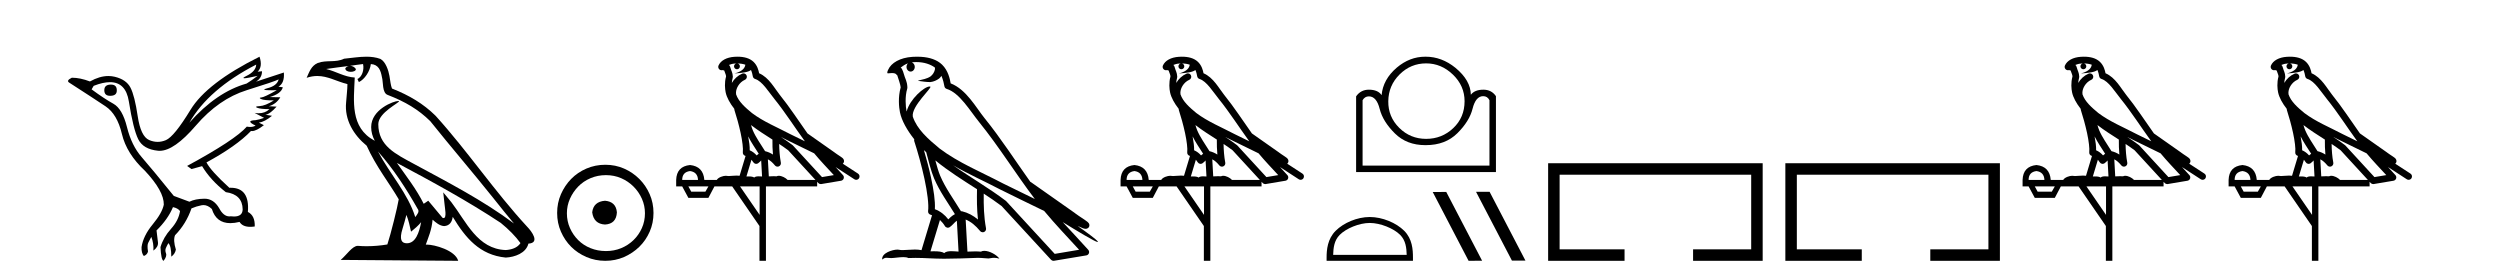
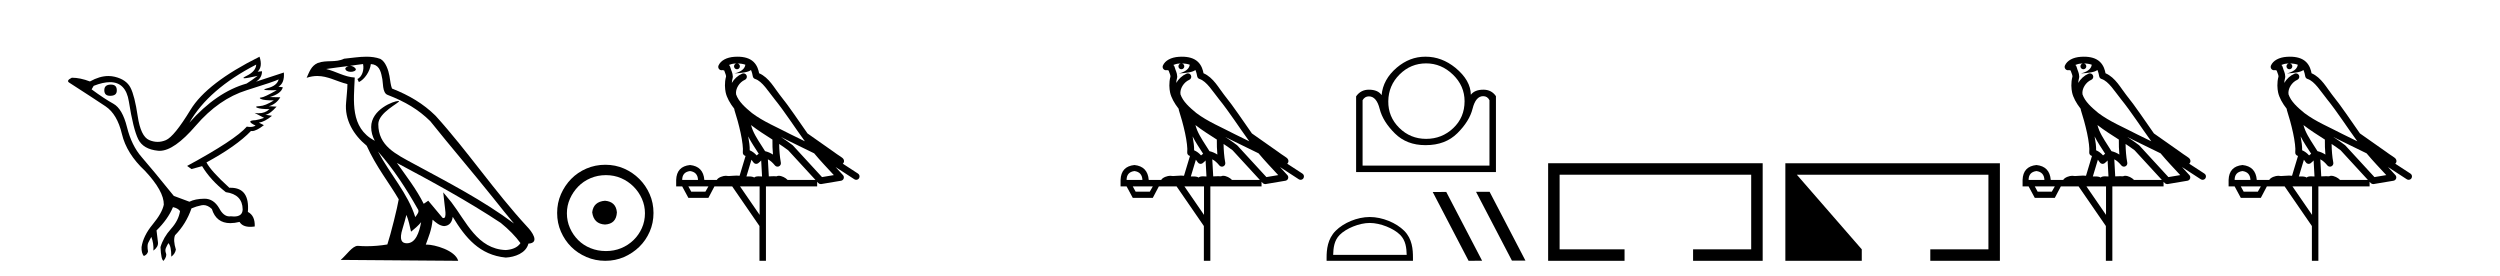
<svg xmlns="http://www.w3.org/2000/svg" width="372.0" height="41.0">
  <path d="M 16.511 12.586 Q 15.52 12.586 15.52 13.421 Q 15.52 14.257 16.387 14.257 Q 17.378 14.257 17.378 13.483 Q 17.409 12.586 16.511 12.586 ZM 38.121 9.613 Q 38.09 10.604 36.666 11.301 Q 35.962 11.645 36.363 11.645 Q 36.773 11.645 38.338 11.285 L 38.338 11.285 Q 37.409 11.997 36.697 12.431 Q 32.208 13.7 28.183 18.251 Q 31.031 13.267 38.121 9.613 ZM 41.465 11.812 Q 41.217 12.771 39.793 13.127 Q 38.58 13.431 40.445 13.431 Q 40.769 13.431 41.187 13.421 L 41.187 13.421 Q 39.329 14.474 38.88 14.505 Q 38.431 14.536 38.849 14.737 Q 39.267 14.939 40.753 14.939 Q 39.484 15.744 38.632 15.79 Q 37.781 15.836 38.276 16.038 Q 38.772 16.239 40.103 16.239 Q 39.44 16.854 38.487 16.854 Q 38.194 16.854 37.874 16.796 L 37.874 16.796 L 39.298 17.539 Q 38.617 17.787 38.029 17.88 Q 36.45 17.942 38.029 18.685 Q 37.698 18.891 37.23 18.891 Q 36.997 18.891 36.728 18.84 Q 34.994 20.821 27.842 24.691 L 28.493 25.156 L 30.072 24.722 Q 31.31 26.797 33.601 28.592 Q 36.078 28.933 36.109 31.162 Q 36.083 32.216 34.823 32.216 Q 34.602 32.216 34.344 32.184 Q 34.24 32.2 34.139 32.2 Q 33.25 32.2 32.61 30.976 Q 31.783 29.567 30.441 29.567 Q 30.427 29.567 30.412 29.568 Q 29.05 29.583 28.183 30.016 L 25.861 29.15 Q 22.579 25.094 21.078 23.375 Q 19.576 21.657 18.895 18.917 Q 18.214 16.177 16.867 15.434 Q 15.52 14.691 13.631 13.298 L 13.941 12.771 Q 15.333 12.226 16.361 12.226 Q 18.721 12.226 19.173 15.093 Q 19.824 19.211 20.567 20.713 Q 21.31 22.214 23.523 22.431 Q 23.638 22.442 23.756 22.442 Q 25.914 22.442 29.143 18.685 Q 32.548 14.722 36.713 13.421 Q 40.877 12.121 41.465 11.812 ZM 38.617 8.437 Q 30.784 12.338 28.353 16.332 Q 25.923 20.326 24.684 20.852 Q 24.074 21.111 23.46 21.111 Q 22.828 21.111 22.192 20.837 Q 20.938 20.295 20.489 17.276 Q 20.04 14.257 19.421 13.05 Q 18.802 11.842 17.084 11.425 Q 16.615 11.311 16.127 11.311 Q 14.825 11.311 13.384 12.121 Q 11.929 11.564 10.69 11.564 Q 9.792 11.997 10.319 12.307 Q 13.972 14.66 15.706 15.821 Q 17.44 16.982 18.136 19.923 Q 18.833 22.865 21.557 25.403 Q 24.406 28.437 24.375 30.45 Q 24.127 31.688 22.718 33.391 Q 21.31 35.094 21.062 36.766 Q 21.031 37.664 21.403 38.097 Q 21.929 37.881 22.022 37.416 Q 21.867 36.456 22.068 36.1 Q 22.27 35.744 22.517 35.249 Q 22.889 36.209 22.827 37.292 Q 23.57 36.735 23.508 36.085 L 23.291 34.289 Q 24.994 32.617 25.737 30.821 Q 26.48 30.976 26.79 31.41 Q 26.573 32.803 25.443 34.057 Q 24.313 35.311 23.879 36.766 Q 23.972 38.716 24.344 38.809 Q 24.87 38.128 24.7 37.695 Q 24.53 37.261 24.684 36.905 Q 24.839 36.549 25.056 36.178 Q 25.489 36.611 25.489 38.19 Q 26.047 37.788 26.171 37.137 Q 25.737 35.744 26.047 35.001 Q 27.688 33.329 28.493 31.007 Q 29.205 30.698 29.994 30.543 Q 30.135 30.515 30.275 30.515 Q 30.916 30.515 31.527 31.1 Q 32.172 33.203 34.275 33.203 Q 34.896 33.203 35.645 33.02 Q 36.085 33.753 37.238 33.753 Q 37.546 33.753 37.905 33.701 Q 37.967 32.091 36.883 31.534 Q 37.183 27.938 34.322 27.938 Q 34.226 27.938 34.127 27.942 Q 31.372 25.434 30.722 24.165 Q 35.18 21.75 37.347 19.49 Q 37.42 19.504 37.5 19.504 Q 38.139 19.504 39.267 18.623 L 38.524 18.251 Q 39.391 18.128 40.474 17.23 L 39.484 17.075 Q 40.134 17.013 41.156 15.867 L 40.01 15.805 Q 41.094 15.496 41.713 14.474 L 40.134 14.443 Q 41.837 13.948 42.084 12.988 L 41.434 12.895 Q 42.363 12.369 42.239 10.79 L 42.239 10.79 L 38.09 12.152 Q 38.988 11.595 38.988 10.604 L 38.988 10.604 L 38.338 10.666 Q 39.112 9.923 38.617 8.437 Z" style="fill:#000000;stroke:none" />
  <path d="M 56.244 22.54 L 56.244 22.54 C 58.538 25.118 60.437 28.06 62.13 31.048 C 62.486 31.486 62.086 31.888 61.792 32.305 C 60.677 28.763 58.109 26.03 56.244 22.54 ZM 54.023 9.529 C 54.215 10.422 53.862 11.451 53.185 11.755 L 53.402 12.217 C 54.247 11.815 55.06 10.612 55.181 9.532 C 56.335 9.601 56.651 10.47 56.831 11.479 C 57.048 12.168 56.828 13.841 57.702 14.13 C 60.282 15.129 62.255 16.285 64.025 18.031 C 67.08 21.852 70.272 25.552 73.327 29.376 C 74.514 30.865 75.6 32.228 76.481 33.257 C 71.842 29.789 66.658 27.136 61.573 24.38 C 58.87 22.911 56.291 21.71 56.291 18.477 C 56.291 16.738 59.495 15.281 59.363 15.055 C 59.351 15.035 59.314 15.026 59.256 15.026 C 58.598 15.026 55.231 16.274 55.231 18.907 C 55.231 19.637 55.426 20.313 55.766 20.944 C 55.761 20.944 55.756 20.943 55.75 20.943 C 52.058 18.986 52.644 15.028 52.787 11.538 C 51.253 11.453 49.988 10.616 48.531 10.267 C 49.662 10.121 50.788 9.933 51.921 9.816 L 51.921 9.816 C 51.709 9.858 51.514 9.982 51.385 10.154 C 51.366 10.526 51.787 10.69 52.197 10.69 C 52.598 10.69 52.988 10.534 52.95 10.264 C 52.769 9.982 52.439 9.799 52.102 9.799 C 52.092 9.799 52.082 9.799 52.072 9.799 C 52.636 9.719 53.386 9.599 54.023 9.529 ZM 60.473 31.976 C 60.804 32.78 60.976 33.632 61.163 34.476 C 61.701 34.04 62.222 33.593 62.664 33.06 L 62.664 33.06 C 62.376 34.623 61.84 36.199 60.538 36.199 C 59.751 36.199 59.386 35.667 59.891 34.054 C 60.129 33.293 60.318 32.566 60.473 31.976 ZM 59.059 24.242 L 59.059 24.242 C 64.325 27.047 69.539 29.879 74.519 33.171 C 75.692 34.122 76.738 35.181 77.445 36.172 C 76.976 36.901 76.083 37.152 75.257 37.207 C 71.041 37.06 69.391 32.996 67.165 30.093 L 65.953 28.622 L 66.162 30.507 C 66.177 30.846 66.524 32.452 66.006 32.452 C 65.962 32.452 65.912 32.44 65.854 32.415 L 63.724 29.865 C 63.496 30.015 63.281 30.186 63.046 30.325 C 61.99 28.187 60.443 26.196 59.059 24.242 ZM 54.515 8.437 C 53.408 8.437 52.274 8.636 51.199 8.736 C 49.917 9.361 48.618 8.884 47.274 9.373 C 46.303 9.809 46.03 10.693 45.628 11.576 C 46.201 11.386 46.722 11.308 47.213 11.308 C 48.779 11.308 50.04 12.097 51.697 12.518 C 51.694 13.349 51.563 14.292 51.501 15.242 C 51.245 17.816 52.601 20.076 54.563 21.685 C 55.968 24.814 57.912 27.214 59.331 29.655 C 59.162 30.752 58.141 34.89 57.638 36.376 C 56.653 36.542 55.601 36.636 54.566 36.636 C 54.149 36.636 53.734 36.62 53.328 36.588 C 53.296 36.584 53.265 36.582 53.233 36.582 C 52.435 36.582 51.558 37.945 50.698 38.673 L 68.182 38.809 C 67.736 37.233 64.63 36.397 63.526 36.397 C 63.462 36.397 63.405 36.399 63.356 36.405 C 63.746 35.29 64.232 34.243 64.37 32.686 C 64.858 33.123 65.405 33.595 66.088 33.644 C 66.923 33.582 67.262 33.011 67.368 32.267 C 69.26 35.396 71.376 37.951 75.257 38.327 C 76.598 38.261 78.269 37.675 78.63 36.25 C 80.409 36.149 79.105 34.416 78.445 33.737 C 73.604 28.498 69.609 22.517 64.826 17.238 C 62.984 15.421 60.904 14.192 58.328 13.173 C 58.136 12.702 58.074 12.032 57.949 11.295 C 57.813 10.491 57.384 9.174 56.599 8.765 C 55.931 8.519 55.229 8.437 54.515 8.437 Z" style="fill:#000000;stroke:none" />
  <path d="M 90.025 29.871 C 88.876 29.962 88.241 30.537 88.12 31.595 C 88.271 32.745 88.906 33.35 90.025 33.41 C 91.145 33.35 91.734 32.745 91.795 31.595 C 91.704 30.537 91.114 29.962 90.025 29.871 ZM 90.162 26.06 C 90.978 26.06 91.734 26.211 92.43 26.514 C 93.126 26.816 93.738 27.232 94.268 27.761 C 94.797 28.291 95.213 28.896 95.515 29.576 C 95.818 30.257 95.969 30.975 95.969 31.731 C 95.969 32.518 95.818 33.251 95.515 33.932 C 95.213 34.612 94.797 35.21 94.268 35.724 C 93.738 36.238 93.126 36.639 92.43 36.926 C 91.734 37.214 90.978 37.357 90.162 37.357 C 89.345 37.357 88.581 37.214 87.87 36.926 C 87.159 36.639 86.547 36.238 86.033 35.724 C 85.519 35.21 85.11 34.612 84.808 33.932 C 84.505 33.251 84.354 32.518 84.354 31.731 C 84.354 30.975 84.505 30.257 84.808 29.576 C 85.11 28.896 85.519 28.291 86.033 27.761 C 86.547 27.232 87.159 26.816 87.87 26.514 C 88.581 26.211 89.345 26.06 90.162 26.06 ZM 90.071 24.517 C 89.073 24.517 88.135 24.706 87.258 25.084 C 86.381 25.462 85.624 25.977 84.989 26.627 C 84.354 27.277 83.847 28.034 83.469 28.896 C 83.091 29.758 82.902 30.688 82.902 31.686 C 82.902 32.684 83.091 33.614 83.469 34.476 C 83.847 35.338 84.354 36.087 84.989 36.722 C 85.624 37.357 86.381 37.864 87.258 38.242 C 88.135 38.62 89.073 38.809 90.071 38.809 C 91.069 38.809 91.999 38.62 92.861 38.242 C 93.723 37.864 94.479 37.357 95.13 36.722 C 95.78 36.087 96.294 35.338 96.672 34.476 C 97.051 33.614 97.24 32.684 97.24 31.686 C 97.24 30.688 97.051 29.758 96.672 28.896 C 96.294 28.034 95.78 27.277 95.13 26.627 C 94.479 25.977 93.723 25.462 92.861 25.084 C 91.999 24.706 91.069 24.517 90.071 24.517 Z" style="fill:#000000;stroke:none" />
  <path d="M 109.738 9.444 C 110.192 9.448 110.59 9.513 110.906 9.628 C 110.853 10.005 110.621 10.588 109.298 10.932 C 110.529 10.843 111.333 10.742 111.748 10.414 C 111.898 10.752 111.98 11.134 112.016 11.353 C 112.046 11.541 112.181 11.696 112.364 11.752 C 113.418 12.075 114.344 13.629 115.233 14.728 C 116.835 16.707 118.221 18.912 119.768 21.026 C 119.054 20.676 118.341 20.326 117.624 19.976 C 115.631 18.928 113.584 18.102 111.877 16.81 C 110.883 15.983 109.899 15.129 109.53 14.04 C 109.402 13.201 110.03 12.229 110.825 11.883 C 111.042 11.792 111.167 11.563 111.125 11.332 C 111.084 11.1 110.888 10.928 110.653 10.918 C 110.646 10.918 110.638 10.918 110.631 10.918 C 110.559 10.918 110.489 10.933 110.423 10.963 C 109.788 11.24 109.244 11.735 108.898 12.342 C 108.915 12.085 108.951 11.822 109.024 11.585 C 109.041 11.529 109.049 11.47 109.046 11.411 C 109.029 11.099 108.976 10.882 108.907 10.698 C 108.838 10.514 108.764 10.35 108.641 9.924 C 108.611 9.821 108.55 9.73 108.465 9.665 C 108.701 9.561 108.997 9.477 109.354 9.454 C 109.426 9.449 109.495 9.449 109.565 9.447 L 109.565 9.447 C 109.37 9.49 109.224 9.664 109.224 9.872 C 109.224 10.112 109.42 10.307 109.66 10.307 C 109.901 10.307 110.096 10.112 110.096 9.872 C 110.096 9.658 109.941 9.481 109.738 9.444 ZM 111.752 18.609 C 112.774 19.396 113.866 20.083 114.938 20.769 C 114.93 21.509 114.948 22.253 115.017 22.999 C 114.668 22.771 114.285 22.6 113.841 22.492 C 113.181 21.42 112.457 20.432 112.015 19.384 C 111.923 19.167 111.837 18.896 111.752 18.609 ZM 111.332 20.299 C 111.793 21.223 112.381 22.054 112.899 22.877 C 112.8 22.944 112.71 23.014 112.638 23.082 C 112.62 23.099 112.609 23.111 112.592 23.128 C 112.307 22.8 111.96 22.534 111.557 22.361 C 111.573 21.773 111.478 21.065 111.332 20.299 ZM 116.193 20.376 L 116.193 20.376 C 116.522 20.539 116.85 20.703 117.171 20.872 C 117.175 20.874 117.18 20.876 117.185 20.878 C 118.501 21.52 119.816 22.18 121.148 22.816 C 122.087 23.947 123.1 24.996 124.075 26.055 C 123.489 26.154 122.902 26.252 122.315 26.351 C 120.873 24.783 119.432 23.216 117.991 21.648 C 117.97 21.626 117.948 21.606 117.924 21.588 C 117.362 21.162 116.78 20.763 116.193 20.376 ZM 111.82 23.766 C 111.917 23.877 112.008 24.001 112.092 24.141 C 112.165 24.261 112.285 24.345 112.422 24.373 C 112.455 24.38 112.489 24.383 112.522 24.383 C 112.627 24.383 112.73 24.35 112.816 24.288 C 113.027 24.135 113.155 23.989 113.264 23.876 L 113.395 26.261 C 113.226 26.25 113.055 26.239 112.895 26.239 C 112.614 26.239 112.366 26.275 112.224 26.42 C 112.055 26.29 111.751 26.253 111.373 26.253 C 111.276 26.253 111.174 26.256 111.068 26.26 L 111.82 23.766 ZM 102.676 25.452 C 103.438 25.556 103.834 25.997 103.864 26.774 L 101.511 26.774 C 101.511 25.997 101.899 25.556 102.676 25.452 ZM 115.941 21.42 L 115.941 21.42 C 116.402 21.727 116.854 22.039 117.287 22.365 C 118.638 23.835 119.989 25.304 121.341 26.774 L 117.196 26.774 C 116.908 26.454 116.321 26.157 115.886 26.157 C 115.763 26.157 115.652 26.181 115.563 26.235 C 115.425 26.223 115.28 26.218 115.131 26.218 C 114.896 26.218 114.649 26.23 114.4 26.245 L 114.26 23.705 L 114.26 23.705 C 114.639 23.898 114.947 24.18 115.315 24.618 C 115.413 24.734 115.555 24.796 115.699 24.796 C 115.772 24.796 115.845 24.78 115.913 24.748 C 116.119 24.651 116.234 24.427 116.192 24.203 C 116.023 23.286 115.953 22.359 115.941 21.42 ZM 105.411 27.738 L 104.962 28.522 L 102.856 28.522 L 102.43 27.738 ZM 113.031 27.738 L 113.031 31.974 L 110.117 27.738 ZM 109.751 8.437 C 109.734 8.437 109.718 8.437 109.702 8.437 C 109.566 8.438 109.429 8.443 109.291 8.452 L 109.29 8.452 C 108.119 8.528 107.24 9.003 106.916 9.749 C 106.84 9.923 106.869 10.125 106.99 10.271 C 107.087 10.387 107.229 10.451 107.375 10.451 C 107.414 10.451 107.452 10.447 107.49 10.438 C 107.52 10.431 107.526 10.427 107.532 10.427 C 107.538 10.427 107.544 10.432 107.582 10.441 C 107.619 10.449 107.681 10.467 107.765 10.489 C 107.856 10.772 107.927 10.942 107.967 11.049 C 108.012 11.17 108.026 11.213 108.038 11.386 C 107.777 12.318 107.879 13.254 107.976 13.729 C 108.137 14.516 108.624 15.378 109.261 16.194 C 109.259 16.255 109.264 16.316 109.284 16.375 C 109.593 17.319 109.952 18.6 110.209 19.795 C 110.466 20.99 110.603 22.136 110.533 22.638 C 110.498 22.892 110.66 23.132 110.91 23.194 C 110.92 23.197 110.93 23.201 110.941 23.203 L 110.052 26.155 C 109.907 26.133 109.761 26.126 109.615 26.126 C 109.182 26.126 108.755 26.195 108.413 26.195 C 108.299 26.195 108.195 26.187 108.103 26.167 C 108.072 26.16 108.033 26.157 107.988 26.157 C 107.631 26.157 106.88 26.375 106.66 26.774 L 104.805 26.774 C 104.701 25.429 103.991 24.69 102.676 24.555 C 101.347 24.69 100.659 25.429 100.614 26.774 L 100.614 27.738 L 101.511 27.738 L 102.43 29.441 L 105.411 29.441 L 106.307 27.738 L 108.951 27.738 L 113.008 33.632 L 113.008 38.809 L 113.972 38.809 L 113.972 27.738 L 121.593 27.738 L 121.593 27.048 C 121.648 27.109 121.704 27.17 121.76 27.23 C 121.856 27.335 121.991 27.392 122.13 27.392 C 122.157 27.392 122.185 27.39 122.212 27.386 C 123.191 27.221 124.17 27.057 125.149 26.893 C 125.329 26.863 125.479 26.737 125.54 26.564 C 125.6 26.392 125.562 26.2 125.44 26.064 C 125.075 25.655 124.704 25.253 124.333 24.854 L 124.333 24.854 L 127.128 26.674 C 127.212 26.729 127.307 26.756 127.401 26.756 C 127.565 26.756 127.726 26.675 127.823 26.527 C 127.974 26.295 127.908 25.984 127.676 25.833 L 125.407 24.356 C 125.455 24.317 125.501 24.268 125.535 24.202 C 125.617 24.047 125.595 23.886 125.568 23.803 C 125.541 23.72 125.512 23.679 125.488 23.647 C 125.395 23.519 125.346 23.498 125.28 23.446 C 125.213 23.395 125.139 23.343 125.059 23.288 C 124.898 23.178 124.711 23.056 124.551 22.949 C 124.391 22.842 124.241 22.73 124.236 22.726 C 124.22 22.711 124.204 22.698 124.186 22.686 C 122.849 21.745 121.51 20.805 120.173 19.865 C 120.169 19.862 120.164 19.86 120.159 19.857 C 118.8 17.95 117.514 15.95 116.014 14.096 C 115.283 13.194 114.431 11.524 112.956 10.901 C 112.875 10.459 112.692 9.754 112.14 9.217 C 111.544 8.638 110.683 8.437 109.751 8.437 Z" style="fill:#000000;stroke:none" />
-   <path d="M 136.349 9.236 C 137.519 9.236 138.454 9.575 139.107 10.044 C 139.118 10.135 139.14 10.225 139.122 10.314 C 139.039 10.733 138.793 11.12 138.454 11.378 C 137.921 11.727 137.278 11.828 136.671 11.979 C 136.519 11.995 136.639 12.031 136.723 12.045 C 137.111 12.113 137.916 12.212 138.362 12.212 C 138.393 12.212 138.422 12.212 138.45 12.211 C 138.919 12.157 139.361 11.962 139.741 11.686 C 139.875 11.574 139.989 11.434 140.087 11.288 C 140.336 11.872 140.47 12.491 140.527 12.835 C 140.557 13.021 140.688 13.172 140.867 13.228 C 142.788 13.817 144.306 16.451 145.726 18.205 C 148.644 21.81 151.124 25.842 153.981 29.611 C 152.4 28.842 150.825 28.065 149.241 27.293 C 145.999 25.588 142.624 24.228 139.784 22.079 C 139.779 22.075 139.774 22.069 139.77 22.065 C 138.133 20.703 136.459 19.265 135.824 17.353 C 135.573 15.801 138.789 13.005 138.426 12.887 C 138.394 12.877 138.358 12.872 138.318 12.872 C 137.544 12.872 135.359 14.775 134.911 16.587 C 134.906 16.563 134.892 16.535 134.887 16.511 C 134.764 15.91 134.627 14.391 135.001 13.171 C 135.018 13.114 135.024 13.056 135.02 12.996 C 134.993 12.505 134.919 12.214 134.812 11.927 C 134.705 11.64 134.577 11.346 134.372 10.636 C 134.32 10.454 134.133 10.083 134.022 10.054 C 134.335 9.821 134.653 9.58 135.11 9.42 L 135.11 9.42 C 134.977 9.549 134.887 9.735 134.887 9.95 C 134.887 10.337 135.163 10.65 135.502 10.65 C 135.841 10.65 136.117 10.337 136.117 9.95 L 136.117 9.945 C 136.116 9.634 135.933 9.378 135.687 9.287 C 135.776 9.275 135.848 9.256 135.947 9.249 C 136.084 9.241 136.218 9.236 136.349 9.236 ZM 137.48 22.335 C 137.59 22.445 137.708 22.544 137.821 22.652 C 138.182 23.968 138.516 25.42 138.989 26.541 C 139.804 28.473 141.04 30.154 142.092 31.863 C 141.835 32.001 141.612 32.158 141.444 32.317 C 141.307 32.447 141.216 32.533 141.108 32.643 C 140.587 31.957 139.917 31.424 139.107 31.129 C 139.183 29.91 138.925 28.241 138.535 26.427 C 138.234 25.025 137.858 23.628 137.48 22.335 ZM 139.178 23.868 C 141.116 25.463 143.274 26.801 145.38 28.154 C 145.35 29.689 145.351 31.154 145.522 32.667 C 144.826 32.084 144.073 31.661 143.114 31.427 C 143.108 31.426 143.103 31.425 143.097 31.425 C 143.064 31.425 143.035 31.446 143.001 31.446 C 141.907 29.652 140.667 27.971 139.902 26.157 C 139.639 25.535 139.408 24.723 139.178 23.868 ZM 139.864 32.733 C 140.14 32.991 140.392 33.289 140.607 33.646 C 140.679 33.764 140.802 33.846 140.938 33.873 C 140.972 33.88 141.007 33.884 141.041 33.884 C 141.143 33.884 141.242 33.853 141.326 33.793 C 141.69 33.529 141.913 33.247 142.13 33.041 C 142.211 32.965 142.294 32.904 142.381 32.842 L 142.632 37.436 C 142.272 37.412 141.898 37.376 141.557 37.376 C 141.111 37.376 140.721 37.438 140.489 37.667 C 140.204 37.441 139.65 37.39 138.986 37.39 C 138.815 37.39 138.637 37.393 138.454 37.398 L 139.864 32.733 ZM 141.818 24.591 L 141.818 24.591 C 144.103 25.92 146.515 26.978 148.796 28.177 C 148.799 28.179 148.802 28.18 148.805 28.182 C 150.991 29.248 153.17 30.343 155.377 31.394 C 157.037 33.401 158.839 35.267 160.571 37.166 C 159.361 37.369 158.152 37.573 156.942 37.776 C 154.543 35.167 152.141 32.565 149.742 29.956 C 149.723 29.934 149.703 29.914 149.681 29.895 C 147.151 27.977 144.361 26.382 141.818 24.591 ZM 136.461 8.437 C 136.233 8.437 136.001 8.444 135.767 8.459 C 133.937 8.578 132.607 9.347 132.153 10.39 C 132.084 10.546 131.908 10.918 132.141 10.918 C 132.165 10.918 132.195 10.914 132.229 10.905 C 132.423 10.881 132.584 10.871 132.717 10.871 C 133.422 10.871 133.358 11.161 133.511 11.199 C 133.663 11.675 133.999 12.627 134.022 13.001 C 133.61 14.453 133.763 15.976 133.913 16.71 C 134.165 17.945 134.977 19.383 136.042 20.726 C 136.018 20.819 136.01 20.913 136.042 21.006 C 136.55 22.561 137.142 24.665 137.565 26.635 C 137.988 28.605 138.228 30.477 138.1 31.399 C 138.063 31.652 138.225 31.891 138.473 31.953 C 138.548 31.971 138.614 32.005 138.686 32.028 L 137.12 37.223 C 136.793 37.153 136.455 37.13 136.121 37.13 C 135.477 37.13 134.846 37.215 134.325 37.215 C 134.114 37.215 133.92 37.201 133.752 37.161 C 133.697 37.148 133.625 37.141 133.541 37.141 C 132.805 37.141 131.131 37.656 131.278 38.623 C 131.533 38.408 131.713 38.356 131.913 38.356 C 132.098 38.356 132.3 38.401 132.595 38.401 C 132.61 38.401 132.625 38.401 132.64 38.401 C 133.07 38.394 133.818 38.261 134.419 38.261 C 134.722 38.261 134.988 38.295 135.157 38.396 C 135.556 38.38 135.915 38.374 136.251 38.374 C 137.685 38.374 138.694 38.491 140.47 38.5 C 141.8 38.488 144.178 38.435 145.489 38.368 C 146.248 38.372 146.665 38.458 147.045 38.458 C 147.067 38.458 147.09 38.458 147.112 38.457 C 147.338 38.451 147.559 38.362 147.922 38.362 C 148.129 38.362 148.383 38.391 148.711 38.481 C 148.29 37.904 147.232 37.325 146.467 37.325 C 146.273 37.325 146.099 37.362 145.958 37.445 C 145.686 37.418 145.398 37.407 145.1 37.407 C 144.731 37.407 144.345 37.423 143.956 37.44 L 143.691 32.667 L 143.691 32.667 C 144.513 33.009 145.137 33.537 145.853 34.389 C 145.95 34.501 146.089 34.561 146.23 34.561 C 146.303 34.561 146.376 34.545 146.445 34.512 C 146.647 34.415 146.759 34.193 146.719 33.973 C 146.394 32.22 146.359 30.567 146.379 28.811 L 146.379 28.811 C 147.289 29.408 148.186 30.013 149.037 30.656 C 151.489 33.322 153.942 35.986 156.394 38.651 C 156.488 38.754 156.619 38.809 156.756 38.809 C 156.784 38.809 156.811 38.807 156.838 38.803 C 158.44 38.534 160.043 38.272 161.645 38.003 C 161.825 37.974 161.972 37.849 162.033 37.677 C 162.093 37.505 162.055 37.311 161.933 37.175 C 160.682 35.774 159.388 34.424 158.135 33.05 L 158.135 33.05 C 160.276 34.368 162.987 36.012 163.331 36.012 C 163.37 36.012 163.379 35.99 163.353 35.945 C 163.194 35.67 161.834 34.67 160.358 33.627 L 160.358 33.627 C 160.593 33.725 160.823 33.83 161.058 33.925 C 161.067 33.931 161.078 33.939 161.087 33.944 C 161.261 34.002 161.357 34.042 161.541 34.048 C 161.546 34.049 161.552 34.049 161.557 34.049 C 161.599 34.049 161.648 34.043 161.725 34.02 C 161.813 33.994 161.96 33.921 162.042 33.764 C 162.124 33.608 162.108 33.448 162.08 33.362 C 162.052 33.277 162.016 33.232 161.99 33.197 C 161.886 33.054 161.816 33.014 161.716 32.937 C 161.615 32.859 161.5 32.774 161.37 32.686 C 161.112 32.509 160.803 32.309 160.538 32.132 C 160.273 31.955 160.033 31.784 159.984 31.74 C 159.97 31.725 159.953 31.71 159.937 31.697 C 157.748 30.157 155.559 28.619 153.371 27.08 C 153.357 27.07 153.338 27.079 153.323 27.07 C 151.073 23.917 148.957 20.615 146.497 17.576 C 145.241 16.024 143.799 13.309 141.459 12.405 C 141.346 11.737 141.091 10.503 140.186 9.623 C 139.416 8.875 138.303 8.532 137.054 8.455 C 136.859 8.443 136.661 8.437 136.461 8.437 Z" style="fill:#000000;stroke:none" />
  <path d="M 175.865 9.444 C 176.318 9.448 176.717 9.513 177.033 9.628 C 176.98 10.005 176.748 10.588 175.425 10.932 C 176.656 10.843 177.46 10.742 177.875 10.414 C 178.025 10.752 178.106 11.134 178.142 11.353 C 178.173 11.541 178.308 11.696 178.49 11.752 C 179.544 12.075 180.471 13.629 181.36 14.728 C 182.962 16.707 184.348 18.912 185.894 21.026 C 185.181 20.676 184.468 20.326 183.751 19.976 C 181.757 18.928 179.711 18.102 178.003 16.81 C 177.01 15.983 176.026 15.129 175.656 14.04 C 175.529 13.201 176.157 12.229 176.952 11.883 C 177.168 11.792 177.293 11.563 177.252 11.332 C 177.211 11.1 177.014 10.928 176.78 10.918 C 176.772 10.918 176.765 10.918 176.758 10.918 C 176.686 10.918 176.615 10.933 176.55 10.963 C 175.914 11.24 175.37 11.735 175.025 12.342 C 175.041 12.085 175.078 11.822 175.151 11.585 C 175.168 11.529 175.175 11.47 175.172 11.411 C 175.155 11.099 175.102 10.882 175.034 10.698 C 174.965 10.514 174.891 10.35 174.768 9.924 C 174.738 9.821 174.676 9.73 174.592 9.665 C 174.828 9.561 175.124 9.477 175.481 9.454 C 175.553 9.449 175.622 9.449 175.692 9.447 L 175.692 9.447 C 175.497 9.49 175.351 9.664 175.351 9.872 C 175.351 10.112 175.546 10.307 175.787 10.307 C 176.028 10.307 176.223 10.112 176.223 9.872 C 176.223 9.658 176.068 9.481 175.865 9.444 ZM 177.879 18.609 C 178.9 19.396 179.993 20.083 181.065 20.769 C 181.057 21.509 181.075 22.253 181.144 22.999 C 180.795 22.771 180.411 22.6 179.968 22.492 C 179.308 21.42 178.583 20.432 178.141 19.384 C 178.05 19.167 177.963 18.896 177.879 18.609 ZM 177.459 20.299 C 177.92 21.223 178.507 22.054 179.026 22.877 C 178.926 22.944 178.837 23.014 178.765 23.082 C 178.746 23.099 178.736 23.111 178.719 23.128 C 178.434 22.8 178.086 22.534 177.684 22.361 C 177.699 21.773 177.604 21.065 177.459 20.299 ZM 182.32 20.376 L 182.32 20.376 C 182.649 20.539 182.976 20.703 183.298 20.872 C 183.302 20.874 183.307 20.876 183.311 20.878 C 184.628 21.52 185.943 22.18 187.275 22.816 C 188.214 23.947 189.227 24.996 190.202 26.055 C 189.615 26.154 189.028 26.252 188.442 26.351 C 187 24.783 185.559 23.216 184.117 21.648 C 184.097 21.626 184.075 21.606 184.051 21.588 C 183.488 21.162 182.906 20.763 182.32 20.376 ZM 177.946 23.766 C 178.044 23.877 178.135 24.001 178.219 24.141 C 178.292 24.261 178.411 24.345 178.549 24.373 C 178.582 24.38 178.616 24.383 178.649 24.383 C 178.754 24.383 178.857 24.35 178.943 24.288 C 179.154 24.135 179.282 23.989 179.391 23.876 L 179.522 26.261 C 179.353 26.25 179.182 26.239 179.022 26.239 C 178.741 26.239 178.493 26.275 178.351 26.42 C 178.182 26.29 177.878 26.253 177.5 26.253 C 177.403 26.253 177.301 26.256 177.195 26.26 L 177.946 23.766 ZM 168.803 25.452 C 169.565 25.556 169.961 25.997 169.991 26.774 L 167.637 26.774 C 167.637 25.997 168.026 25.556 168.803 25.452 ZM 182.067 21.42 L 182.067 21.42 C 182.529 21.727 182.981 22.039 183.413 22.365 C 184.765 23.835 186.116 25.304 187.467 26.774 L 183.323 26.774 C 183.034 26.454 182.448 26.157 182.013 26.157 C 181.89 26.157 181.779 26.181 181.69 26.235 C 181.552 26.223 181.407 26.218 181.258 26.218 C 181.022 26.218 180.776 26.23 180.526 26.245 L 180.387 23.705 L 180.387 23.705 C 180.766 23.898 181.074 24.18 181.442 24.618 C 181.54 24.734 181.681 24.796 181.826 24.796 C 181.898 24.796 181.971 24.78 182.04 24.748 C 182.246 24.651 182.36 24.427 182.319 24.203 C 182.149 23.286 182.08 22.359 182.067 21.42 ZM 171.537 27.738 L 171.089 28.522 L 168.982 28.522 L 168.556 27.738 ZM 179.157 27.738 L 179.157 31.974 L 176.244 27.738 ZM 175.877 8.437 C 175.861 8.437 175.845 8.437 175.828 8.437 C 175.692 8.438 175.555 8.443 175.417 8.452 L 175.417 8.452 C 174.246 8.528 173.367 9.003 173.042 9.749 C 172.966 9.923 172.995 10.125 173.117 10.271 C 173.213 10.387 173.355 10.451 173.502 10.451 C 173.54 10.451 173.579 10.447 173.617 10.438 C 173.647 10.431 173.653 10.427 173.658 10.427 C 173.665 10.427 173.671 10.432 173.709 10.441 C 173.746 10.449 173.808 10.467 173.892 10.489 C 173.983 10.772 174.053 10.942 174.093 11.049 C 174.139 11.17 174.153 11.213 174.165 11.386 C 173.904 12.318 174.006 13.254 174.103 13.729 C 174.264 14.516 174.751 15.378 175.388 16.194 C 175.385 16.255 175.391 16.316 175.411 16.375 C 175.719 17.319 176.079 18.6 176.336 19.795 C 176.593 20.99 176.729 22.136 176.66 22.638 C 176.625 22.892 176.787 23.132 177.036 23.194 C 177.047 23.197 177.057 23.201 177.068 23.203 L 176.178 26.155 C 176.034 26.133 175.887 26.126 175.741 26.126 C 175.309 26.126 174.882 26.195 174.539 26.195 C 174.426 26.195 174.322 26.187 174.23 26.167 C 174.199 26.16 174.16 26.157 174.115 26.157 C 173.757 26.157 173.007 26.375 172.787 26.774 L 170.932 26.774 C 170.827 25.429 170.118 24.69 168.803 24.555 C 167.473 24.69 166.786 25.429 166.741 26.774 L 166.741 27.738 L 167.637 27.738 L 168.556 29.441 L 171.537 29.441 L 172.434 27.738 L 175.078 27.738 L 179.135 33.632 L 179.135 38.809 L 180.099 38.809 L 180.099 27.738 L 187.719 27.738 L 187.719 27.048 C 187.775 27.109 187.831 27.17 187.887 27.23 C 187.983 27.335 188.117 27.392 188.256 27.392 C 188.284 27.392 188.312 27.39 188.339 27.386 C 189.318 27.221 190.297 27.057 191.275 26.893 C 191.456 26.863 191.606 26.737 191.666 26.564 C 191.727 26.392 191.689 26.2 191.567 26.064 C 191.201 25.655 190.831 25.253 190.46 24.854 L 190.46 24.854 L 193.255 26.674 C 193.339 26.729 193.434 26.756 193.528 26.756 C 193.692 26.756 193.853 26.675 193.949 26.527 C 194.101 26.295 194.035 25.984 193.802 25.833 L 191.533 24.356 C 191.581 24.317 191.628 24.268 191.662 24.202 C 191.744 24.047 191.722 23.886 191.695 23.803 C 191.668 23.72 191.638 23.679 191.615 23.647 C 191.521 23.519 191.473 23.498 191.406 23.446 C 191.34 23.395 191.266 23.343 191.185 23.288 C 191.024 23.178 190.838 23.056 190.678 22.949 C 190.518 22.842 190.367 22.73 190.363 22.726 C 190.347 22.711 190.33 22.698 190.313 22.686 C 188.975 21.745 187.637 20.805 186.3 19.865 C 186.295 19.862 186.29 19.86 186.286 19.857 C 184.927 17.95 183.64 15.95 182.14 14.096 C 181.41 13.194 180.558 11.524 179.083 10.901 C 179.001 10.459 178.818 9.754 178.267 9.217 C 177.671 8.638 176.809 8.437 175.877 8.437 Z" style="fill:#000000;stroke:none" />
  <path d="M 212.208 9.431 Q 214.466 9.431 216.197 11.102 Q 217.929 12.773 217.929 15.062 Q 217.929 17.471 216.243 19.067 Q 214.556 20.663 212.208 20.663 Q 209.859 20.663 208.203 19.021 Q 206.547 17.38 206.577 15.062 Q 206.607 12.713 208.263 11.072 Q 209.919 9.431 212.208 9.431 ZM 220.699 14.309 Q 221.331 14.309 221.632 14.911 L 221.632 24.637 L 202.753 24.637 L 202.753 14.911 Q 203.084 14.339 203.686 14.339 Q 204.83 14.339 205.297 16.206 Q 205.764 18.073 207.555 19.85 Q 209.317 21.597 212.083 21.597 Q 212.13 21.597 212.177 21.596 Q 215.068 21.596 216.86 19.819 Q 218.651 18.043 219.118 16.176 Q 219.585 14.309 220.699 14.309 ZM 212.064 8.437 Q 209.764 8.437 207.841 10.063 Q 205.794 11.81 205.583 14.158 Q 205.041 13.345 203.686 13.345 Q 202.482 13.345 201.789 14.339 L 201.789 25.601 L 222.596 25.601 L 222.596 14.309 Q 221.934 13.345 220.729 13.345 Q 219.434 13.345 218.862 14.098 Q 218.832 11.96 216.574 10.093 Q 214.526 8.437 212.147 8.437 Q 212.105 8.437 212.064 8.437 Z" style="fill:#000000;stroke:none" />
  <path d="M 203.823 33.176 C 205.403 33.176 207.382 33.988 208.339 34.945 C 209.177 35.782 209.286 36.893 209.317 37.925 L 198.375 37.925 C 198.406 36.893 198.516 35.782 199.353 34.945 C 200.31 33.988 202.242 33.176 203.823 33.176 ZM 203.823 32.291 C 201.948 32.291 199.93 33.157 198.748 34.34 C 197.535 35.552 197.398 37.149 197.398 38.344 L 197.398 38.809 L 210.248 38.809 L 210.248 38.344 C 210.248 37.149 210.157 35.552 208.944 34.34 C 207.762 33.157 205.698 32.291 203.823 32.291 Z" style="fill:#000000;stroke:none" />
  <path d="M 219.672 28.544 L 219.642 28.559 L 224.976 38.78 L 226.987 38.78 L 221.654 28.544 ZM 215.202 28.559 L 213.191 28.574 L 218.525 38.809 L 220.536 38.794 L 215.202 28.559 Z" style="fill:#000000;stroke:none" />
  <path d="M 230.362 24.289 L 230.362 38.809 L 241.733 38.809 L 241.733 37.101 L 232.07 37.101 L 232.07 25.997 L 260.578 25.997 L 260.578 37.101 L 251.93 37.101 L 251.93 38.809 L 262.286 38.809 L 262.286 24.289 Z" style="fill:#000000;stroke:none" />
-   <path d="M 265.661 24.289 L 265.661 38.809 L 277.032 38.809 L 277.032 37.101 L 267.369 37.101 L 267.369 25.997 L 295.877 25.997 L 295.877 37.101 L 287.228 37.101 L 287.228 38.809 L 297.585 38.809 L 297.585 24.289 Z" style="fill:#000000;stroke:none" />
+   <path d="M 265.661 24.289 L 265.661 38.809 L 277.032 38.809 L 277.032 37.101 L 267.369 25.997 L 295.877 25.997 L 295.877 37.101 L 287.228 37.101 L 287.228 38.809 L 297.585 38.809 L 297.585 24.289 Z" style="fill:#000000;stroke:none" />
  <path d="M 310.084 9.444 C 310.537 9.448 310.936 9.513 311.251 9.628 C 311.199 10.005 310.967 10.588 309.644 10.932 C 310.875 10.843 311.679 10.742 312.094 10.414 C 312.244 10.752 312.325 11.134 312.361 11.353 C 312.392 11.541 312.527 11.696 312.709 11.752 C 313.763 12.075 314.69 13.629 315.579 14.728 C 317.18 16.707 318.567 18.912 320.113 21.026 C 319.4 20.676 318.687 20.326 317.97 19.976 C 315.976 18.928 313.93 18.102 312.222 16.81 C 311.229 15.983 310.245 15.129 309.875 14.04 C 309.747 13.201 310.376 12.229 311.17 11.883 C 311.387 11.792 311.512 11.563 311.471 11.332 C 311.43 11.1 311.233 10.928 310.998 10.918 C 310.991 10.918 310.984 10.918 310.976 10.918 C 310.905 10.918 310.834 10.933 310.769 10.963 C 310.133 11.24 309.589 11.735 309.244 12.342 C 309.26 12.085 309.297 11.822 309.37 11.585 C 309.387 11.529 309.394 11.47 309.391 11.411 C 309.374 11.099 309.321 10.882 309.253 10.698 C 309.184 10.514 309.11 10.35 308.987 9.924 C 308.957 9.821 308.895 9.73 308.81 9.665 C 309.046 9.561 309.343 9.477 309.7 9.454 C 309.772 9.449 309.841 9.449 309.911 9.447 L 309.911 9.447 C 309.716 9.49 309.57 9.664 309.57 9.872 C 309.57 10.112 309.765 10.307 310.006 10.307 C 310.246 10.307 310.442 10.112 310.442 9.872 C 310.442 9.658 310.287 9.481 310.084 9.444 ZM 312.098 18.609 C 313.119 19.396 314.212 20.083 315.284 20.769 C 315.275 21.509 315.294 22.253 315.362 22.999 C 315.014 22.771 314.63 22.6 314.186 22.492 C 313.526 21.42 312.802 20.432 312.36 19.384 C 312.268 19.167 312.182 18.896 312.098 18.609 ZM 311.678 20.299 C 312.138 21.223 312.726 22.054 313.244 22.877 C 313.145 22.944 313.055 23.014 312.984 23.082 C 312.965 23.099 312.955 23.111 312.938 23.128 C 312.653 22.8 312.305 22.534 311.903 22.361 C 311.918 21.773 311.823 21.065 311.678 20.299 ZM 316.539 20.376 L 316.539 20.376 C 316.868 20.539 317.195 20.703 317.517 20.872 C 317.521 20.874 317.526 20.876 317.53 20.878 C 318.847 21.52 320.162 22.18 321.494 22.816 C 322.433 23.947 323.446 24.996 324.421 26.055 C 323.834 26.154 323.247 26.252 322.66 26.351 C 321.219 24.783 319.778 23.216 318.336 21.648 C 318.316 21.626 318.294 21.606 318.27 21.588 C 317.707 21.162 317.125 20.763 316.539 20.376 ZM 312.165 23.766 C 312.263 23.877 312.354 24.001 312.438 24.141 C 312.51 24.261 312.63 24.345 312.768 24.373 C 312.801 24.38 312.834 24.383 312.868 24.383 C 312.973 24.383 313.076 24.35 313.162 24.288 C 313.373 24.135 313.501 23.989 313.61 23.876 L 313.741 26.261 C 313.572 26.25 313.401 26.239 313.241 26.239 C 312.96 26.239 312.712 26.275 312.57 26.42 C 312.401 26.29 312.096 26.253 311.719 26.253 C 311.622 26.253 311.52 26.256 311.414 26.26 L 312.165 23.766 ZM 303.022 25.452 C 303.784 25.556 304.18 25.997 304.209 26.774 L 301.856 26.774 C 301.856 25.997 302.245 25.556 303.022 25.452 ZM 316.286 21.42 L 316.286 21.42 C 316.748 21.727 317.2 22.039 317.632 22.365 C 318.983 23.835 320.335 25.304 321.686 26.774 L 317.542 26.774 C 317.253 26.454 316.667 26.157 316.232 26.157 C 316.109 26.157 315.997 26.181 315.909 26.235 C 315.771 26.223 315.626 26.218 315.476 26.218 C 315.241 26.218 314.995 26.23 314.745 26.245 L 314.606 23.705 L 314.606 23.705 C 314.984 23.898 315.292 24.18 315.661 24.618 C 315.759 24.734 315.9 24.796 316.045 24.796 C 316.117 24.796 316.19 24.78 316.259 24.748 C 316.465 24.651 316.579 24.427 316.538 24.203 C 316.368 23.286 316.299 22.359 316.286 21.42 ZM 305.756 27.738 L 305.308 28.522 L 303.201 28.522 L 302.775 27.738 ZM 313.376 27.738 L 313.376 31.974 L 310.463 27.738 ZM 310.096 8.437 C 310.08 8.437 310.063 8.437 310.047 8.437 C 309.911 8.438 309.774 8.443 309.636 8.452 L 309.636 8.452 C 308.465 8.528 307.586 9.003 307.261 9.749 C 307.185 9.923 307.214 10.125 307.336 10.271 C 307.432 10.387 307.574 10.451 307.721 10.451 C 307.759 10.451 307.798 10.447 307.836 10.438 C 307.866 10.431 307.872 10.427 307.877 10.427 C 307.884 10.427 307.89 10.432 307.928 10.441 C 307.965 10.449 308.027 10.467 308.11 10.489 C 308.202 10.772 308.272 10.942 308.312 11.049 C 308.357 11.17 308.372 11.213 308.384 11.386 C 308.123 12.318 308.224 13.254 308.322 13.729 C 308.482 14.516 308.97 15.378 309.606 16.194 C 309.604 16.255 309.61 16.316 309.63 16.375 C 309.938 17.319 310.298 18.6 310.555 19.795 C 310.811 20.99 310.948 22.136 310.879 22.638 C 310.843 22.892 311.006 23.132 311.255 23.194 C 311.266 23.197 311.276 23.201 311.286 23.203 L 310.397 26.155 C 310.253 26.133 310.106 26.126 309.96 26.126 C 309.528 26.126 309.101 26.195 308.758 26.195 C 308.645 26.195 308.541 26.187 308.449 26.167 C 308.418 26.16 308.379 26.157 308.334 26.157 C 307.976 26.157 307.226 26.375 307.006 26.774 L 305.151 26.774 C 305.046 25.429 304.337 24.69 303.022 24.555 C 301.692 24.69 301.005 25.429 300.96 26.774 L 300.96 27.738 L 301.856 27.738 L 302.775 29.441 L 305.756 29.441 L 306.653 27.738 L 309.297 27.738 L 313.354 33.632 L 313.354 38.809 L 314.318 38.809 L 314.318 27.738 L 321.938 27.738 L 321.938 27.048 C 321.994 27.109 322.05 27.17 322.106 27.23 C 322.202 27.335 322.336 27.392 322.475 27.392 C 322.503 27.392 322.53 27.39 322.558 27.386 C 323.537 27.221 324.515 27.057 325.494 26.893 C 325.675 26.863 325.824 26.737 325.885 26.564 C 325.946 26.392 325.908 26.2 325.786 26.064 C 325.42 25.655 325.05 25.253 324.679 24.854 L 324.679 24.854 L 327.474 26.674 C 327.558 26.729 327.653 26.756 327.747 26.756 C 327.911 26.756 328.072 26.675 328.168 26.527 C 328.319 26.295 328.254 25.984 328.021 25.833 L 325.752 24.356 C 325.8 24.317 325.846 24.268 325.881 24.202 C 325.962 24.047 325.941 23.886 325.914 23.803 C 325.887 23.72 325.857 23.679 325.834 23.647 C 325.74 23.519 325.692 23.498 325.625 23.446 C 325.559 23.395 325.485 23.343 325.404 23.288 C 325.243 23.178 325.057 23.056 324.897 22.949 C 324.736 22.842 324.586 22.73 324.581 22.726 C 324.566 22.711 324.549 22.698 324.532 22.686 C 323.194 21.745 321.855 20.805 320.518 19.865 C 320.514 19.862 320.509 19.86 320.505 19.857 C 319.146 17.95 317.859 15.95 316.359 14.096 C 315.629 13.194 314.777 11.524 313.301 10.901 C 313.22 10.459 313.037 9.754 312.485 9.217 C 311.89 8.638 311.028 8.437 310.096 8.437 Z" style="fill:#000000;stroke:none" />
  <path d="M 340.74 9.444 C 341.194 9.448 341.592 9.513 341.908 9.628 C 341.855 10.005 341.623 10.588 340.3 10.932 C 341.531 10.843 342.335 10.742 342.751 10.414 C 342.901 10.752 342.982 11.134 343.018 11.353 C 343.049 11.541 343.183 11.696 343.366 11.752 C 344.42 12.075 345.346 13.629 346.236 14.728 C 347.837 16.707 349.223 18.912 350.77 21.026 C 350.056 20.676 349.343 20.326 348.626 19.976 C 346.633 18.928 344.587 18.102 342.879 16.81 C 341.885 15.983 340.901 15.129 340.532 14.04 C 340.404 13.201 341.032 12.229 341.827 11.883 C 342.044 11.792 342.169 11.563 342.128 11.332 C 342.086 11.1 341.89 10.928 341.655 10.918 C 341.648 10.918 341.64 10.918 341.633 10.918 C 341.562 10.918 341.491 10.933 341.426 10.963 C 340.79 11.24 340.246 11.735 339.9 12.342 C 339.917 12.085 339.954 11.822 340.026 11.585 C 340.044 11.529 340.051 11.47 340.048 11.411 C 340.031 11.099 339.978 10.882 339.909 10.698 C 339.841 10.514 339.766 10.35 339.643 9.924 C 339.613 9.821 339.552 9.73 339.467 9.665 C 339.703 9.561 339.999 9.477 340.357 9.454 C 340.429 9.449 340.497 9.449 340.567 9.447 L 340.567 9.447 C 340.373 9.49 340.226 9.664 340.226 9.872 C 340.226 10.112 340.422 10.307 340.662 10.307 C 340.903 10.307 341.098 10.112 341.098 9.872 C 341.098 9.658 340.944 9.481 340.74 9.444 ZM 342.754 18.609 C 343.776 19.396 344.869 20.083 345.94 20.769 C 345.932 21.509 345.95 22.253 346.019 22.999 C 345.67 22.771 345.287 22.6 344.843 22.492 C 344.183 21.42 343.459 20.432 343.017 19.384 C 342.925 19.167 342.839 18.896 342.754 18.609 ZM 342.335 20.299 C 342.795 21.223 343.383 22.054 343.901 22.877 C 343.802 22.944 343.712 23.014 343.64 23.082 C 343.622 23.099 343.611 23.111 343.594 23.128 C 343.31 22.8 342.962 22.534 342.559 22.361 C 342.575 21.773 342.48 21.065 342.335 20.299 ZM 347.195 20.376 L 347.195 20.376 C 347.525 20.539 347.852 20.703 348.173 20.872 C 348.178 20.874 348.182 20.876 348.187 20.878 C 349.503 21.52 350.819 22.18 352.15 22.816 C 353.089 23.947 354.102 24.996 355.078 26.055 C 354.491 26.154 353.904 26.252 353.317 26.351 C 351.876 24.783 350.434 23.216 348.993 21.648 C 348.972 21.626 348.95 21.606 348.926 21.588 C 348.364 21.162 347.782 20.763 347.195 20.376 ZM 342.822 23.766 C 342.919 23.877 343.011 24.001 343.095 24.141 C 343.167 24.261 343.287 24.345 343.424 24.373 C 343.458 24.38 343.491 24.383 343.524 24.383 C 343.629 24.383 343.732 24.35 343.819 24.288 C 344.029 24.135 344.157 23.989 344.266 23.876 L 344.397 26.261 C 344.228 26.25 344.057 26.239 343.897 26.239 C 343.616 26.239 343.369 26.275 343.226 26.42 C 343.057 26.29 342.753 26.253 342.375 26.253 C 342.278 26.253 342.176 26.256 342.071 26.26 L 342.822 23.766 ZM 333.679 25.452 C 334.441 25.556 334.836 25.997 334.866 26.774 L 332.513 26.774 C 332.513 25.997 332.902 25.556 333.679 25.452 ZM 346.943 21.42 L 346.943 21.42 C 347.404 21.727 347.856 22.039 348.289 22.365 C 349.64 23.835 350.991 25.304 352.343 26.774 L 348.198 26.774 C 347.91 26.454 347.324 26.157 346.889 26.157 C 346.765 26.157 346.654 26.181 346.565 26.235 C 346.427 26.223 346.283 26.218 346.133 26.218 C 345.898 26.218 345.651 26.23 345.402 26.245 L 345.262 23.705 L 345.262 23.705 C 345.641 23.898 345.949 24.18 346.318 24.618 C 346.415 24.734 346.557 24.796 346.701 24.796 C 346.774 24.796 346.847 24.78 346.916 24.748 C 347.121 24.651 347.236 24.427 347.195 24.203 C 347.025 23.286 346.956 22.359 346.943 21.42 ZM 336.413 27.738 L 335.964 28.522 L 333.858 28.522 L 333.432 27.738 ZM 344.033 27.738 L 344.033 31.974 L 341.119 27.738 ZM 340.753 8.437 C 340.736 8.437 340.72 8.437 340.704 8.437 C 340.568 8.438 340.431 8.443 340.293 8.452 L 340.292 8.452 C 339.121 8.528 338.243 9.003 337.918 9.749 C 337.842 9.923 337.871 10.125 337.992 10.271 C 338.089 10.387 338.231 10.451 338.378 10.451 C 338.416 10.451 338.454 10.447 338.493 10.438 C 338.523 10.431 338.528 10.427 338.534 10.427 C 338.54 10.427 338.546 10.432 338.584 10.441 C 338.621 10.449 338.683 10.467 338.767 10.489 C 338.858 10.772 338.929 10.942 338.969 11.049 C 339.014 11.17 339.029 11.213 339.04 11.386 C 338.78 12.318 338.881 13.254 338.978 13.729 C 339.139 14.516 339.626 15.378 340.263 16.194 C 340.261 16.255 340.266 16.316 340.287 16.375 C 340.595 17.319 340.954 18.6 341.211 19.795 C 341.468 20.99 341.605 22.136 341.535 22.638 C 341.5 22.892 341.662 23.132 341.912 23.194 C 341.922 23.197 341.932 23.201 341.943 23.203 L 341.054 26.155 C 340.91 26.133 340.763 26.126 340.617 26.126 C 340.184 26.126 339.757 26.195 339.415 26.195 C 339.301 26.195 339.197 26.187 339.105 26.167 C 339.074 26.16 339.036 26.157 338.99 26.157 C 338.633 26.157 337.883 26.375 337.663 26.774 L 335.808 26.774 C 335.703 25.429 334.993 24.69 333.679 24.555 C 332.349 24.69 331.661 25.429 331.616 26.774 L 331.616 27.738 L 332.513 27.738 L 333.432 29.441 L 336.413 29.441 L 337.309 27.738 L 339.954 27.738 L 344.01 33.632 L 344.01 38.809 L 344.974 38.809 L 344.974 27.738 L 352.595 27.738 L 352.595 27.048 C 352.651 27.109 352.707 27.17 352.763 27.23 C 352.858 27.335 352.993 27.392 353.132 27.392 C 353.159 27.392 353.187 27.39 353.215 27.386 C 354.193 27.221 355.172 27.057 356.151 26.893 C 356.331 26.863 356.481 26.737 356.542 26.564 C 356.602 26.392 356.564 26.2 356.442 26.064 C 356.077 25.655 355.706 25.253 355.335 24.854 L 355.335 24.854 L 358.13 26.674 C 358.215 26.729 358.31 26.756 358.403 26.756 C 358.568 26.756 358.729 26.675 358.825 26.527 C 358.976 26.295 358.91 25.984 358.678 25.833 L 356.409 24.356 C 356.457 24.317 356.503 24.268 356.538 24.202 C 356.619 24.047 356.598 23.886 356.57 23.803 C 356.543 23.72 356.514 23.679 356.49 23.647 C 356.397 23.519 356.348 23.498 356.282 23.446 C 356.215 23.395 356.141 23.343 356.061 23.288 C 355.9 23.178 355.713 23.056 355.553 22.949 C 355.393 22.842 355.243 22.73 355.238 22.726 C 355.222 22.711 355.206 22.698 355.188 22.686 C 353.851 21.745 352.512 20.805 351.175 19.865 C 351.171 19.862 351.166 19.86 351.161 19.857 C 349.803 17.95 348.516 15.95 347.016 14.096 C 346.285 13.194 345.433 11.524 343.958 10.901 C 343.877 10.459 343.694 9.754 343.142 9.217 C 342.547 8.638 341.685 8.437 340.753 8.437 Z" style="fill:#000000;stroke:none" />
</svg>